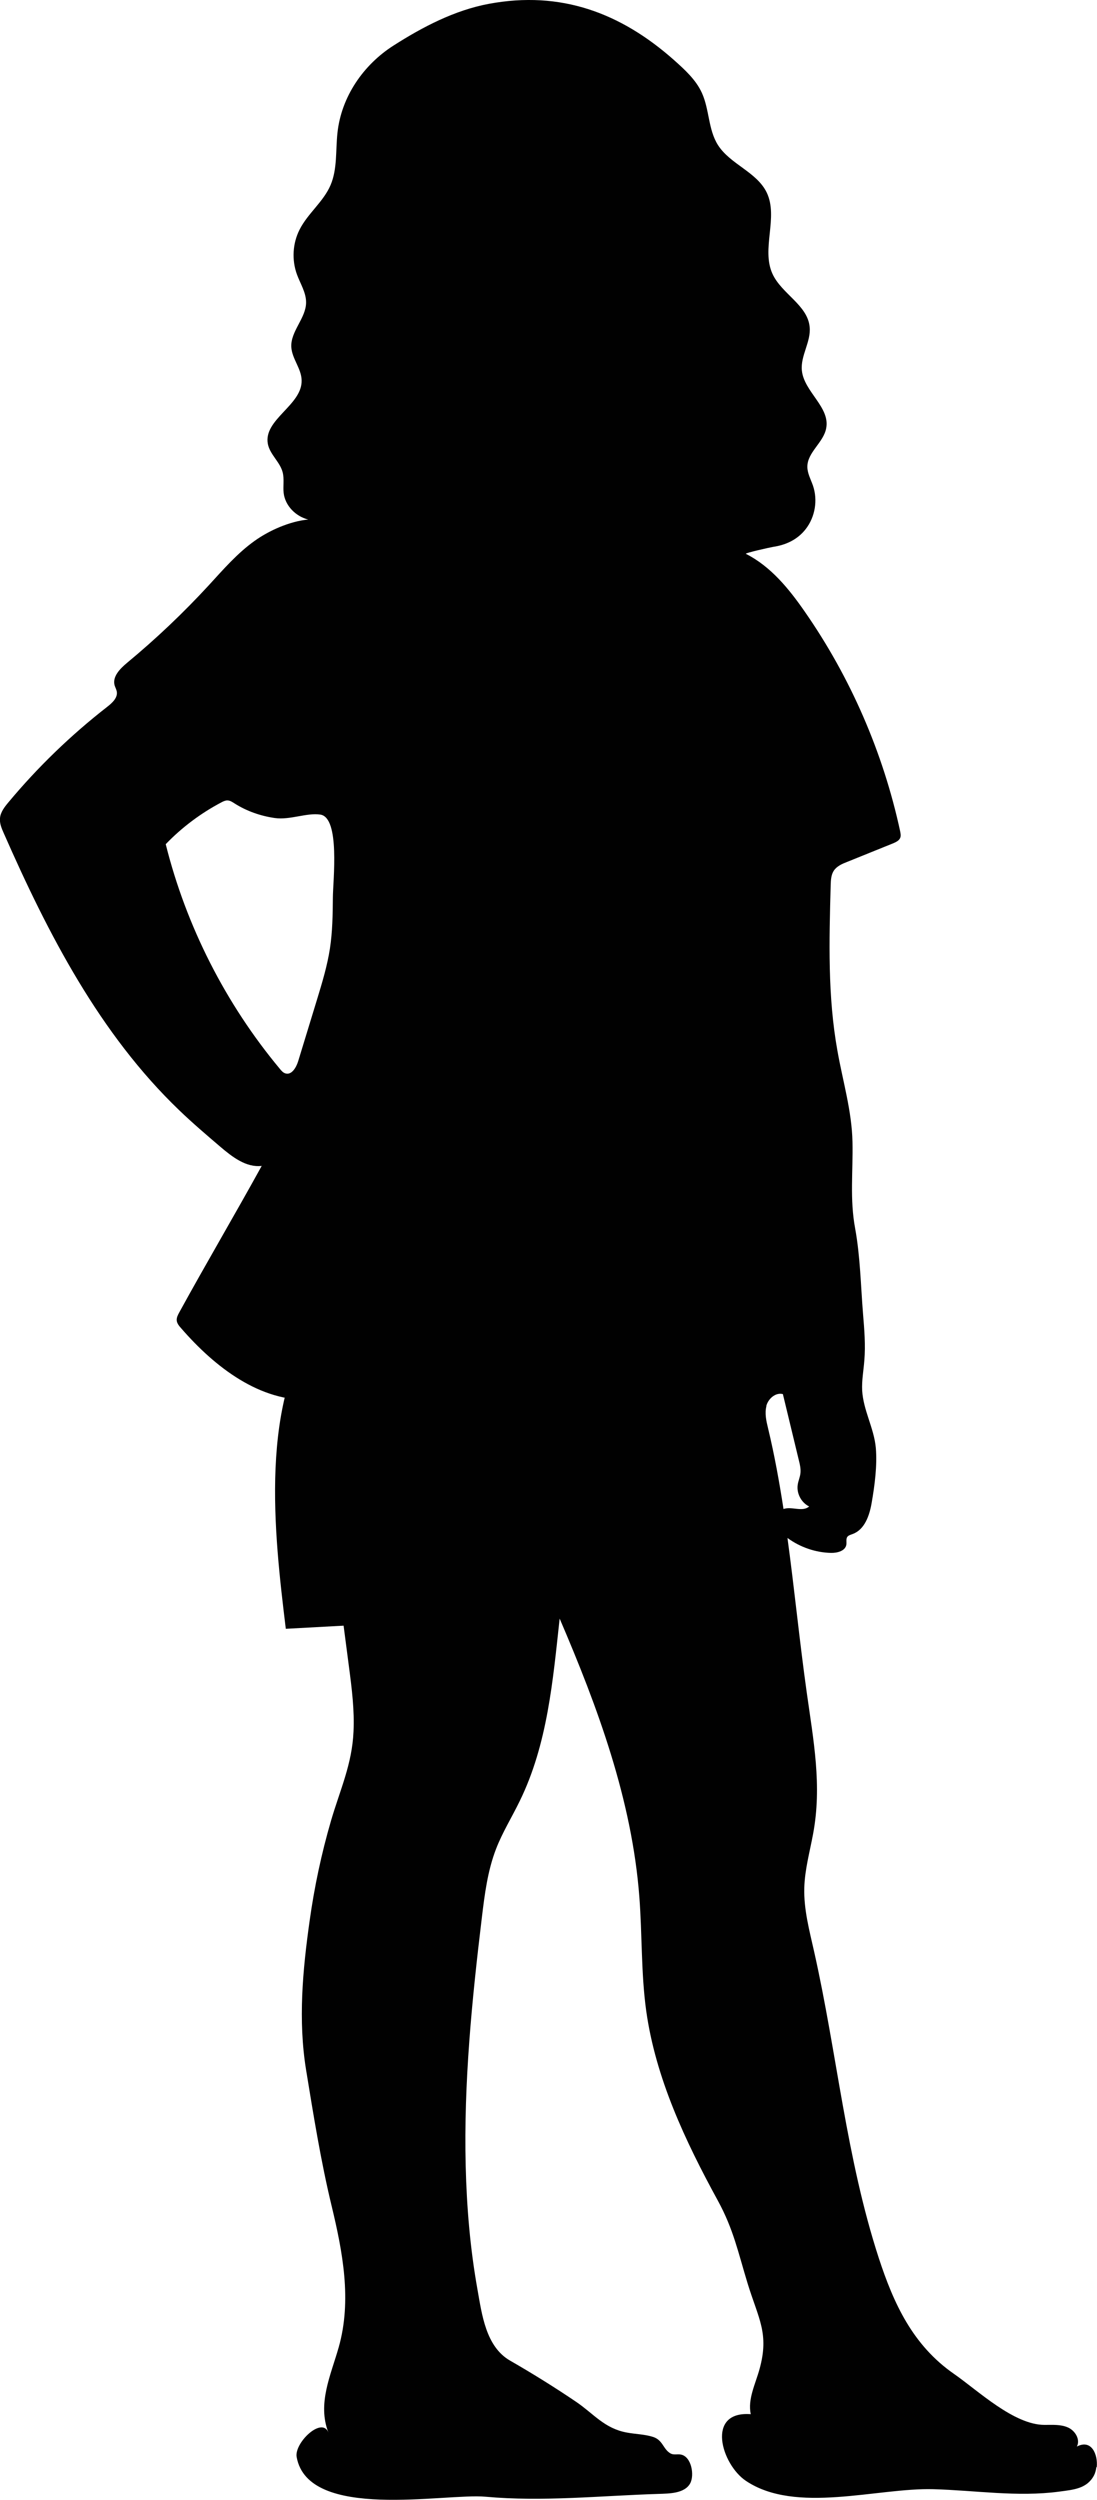
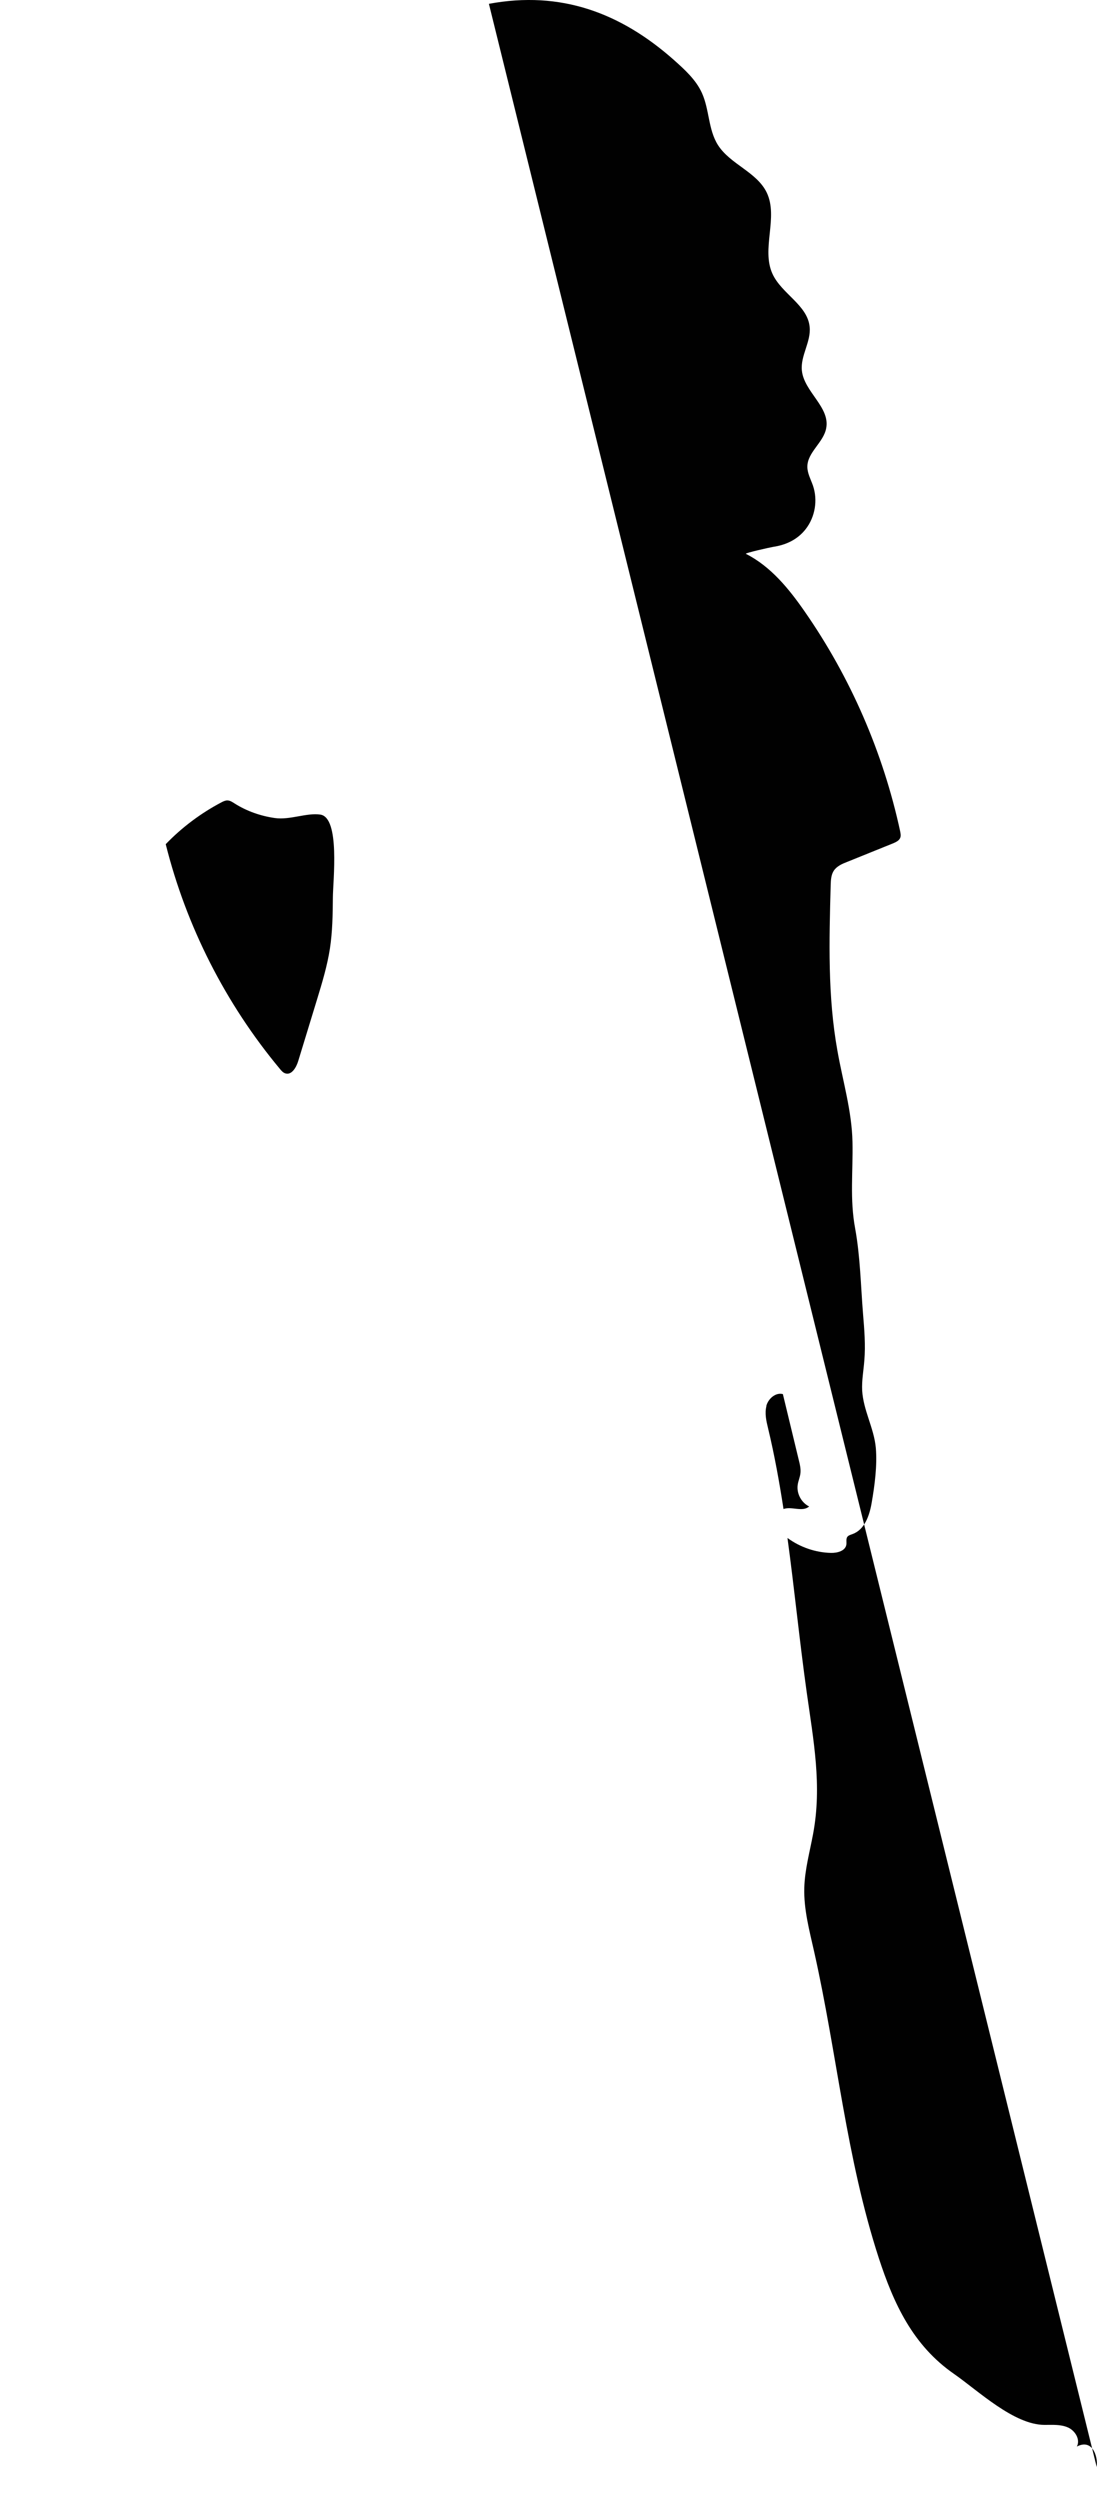
<svg xmlns="http://www.w3.org/2000/svg" id="Laag_1" viewBox="0 0 86.05 196">
-   <path d="M86.03,193.41c.1-.99-.41-2.22-1.56-1.61.29-.55-.13-1.25-.7-1.5s-1.21-.2-1.83-.2c-2.41,0-5.21-2.68-7.11-4-3.23-2.24-4.73-5.51-5.9-9.09-2.56-7.87-3.26-15.97-5.07-24.02-.37-1.65-.82-3.31-.77-5,.04-1.43.43-2.81.69-4.22.71-3.79.03-7.32-.5-11.1-.56-3.99-.96-8.06-1.51-12.1.01,0,.02.02.03.02.98.71,2.17,1.12,3.38,1.15.5.01,1.13-.15,1.21-.65.03-.2-.04-.43.07-.6.09-.13.27-.17.42-.23.94-.34,1.32-1.44,1.49-2.42.24-1.37.45-2.96.33-4.34-.14-1.54-.98-2.93-1.07-4.49-.04-.79.11-1.57.17-2.36.1-1.2,0-2.41-.1-3.62-.18-2.22-.22-4.53-.62-6.72-.43-2.31-.16-4.46-.21-6.79-.05-2.42-.76-4.76-1.18-7.14-.77-4.27-.65-8.63-.53-12.97.01-.4.03-.83.25-1.16.24-.35.65-.53,1.04-.68,1.2-.48,2.39-.97,3.59-1.45.23-.1.49-.21.58-.45.06-.16.02-.34-.01-.5-1.33-6.16-3.89-12.06-7.49-17.23-1.24-1.79-2.67-3.54-4.61-4.52-.12-.06,1.9-.51,2.15-.55,1-.15,1.9-.57,2.54-1.39.74-.95.96-2.27.57-3.41-.17-.49-.44-.96-.44-1.48,0-1.14,1.28-1.9,1.48-3.03.31-1.64-1.74-2.85-1.91-4.51-.12-1.16.73-2.26.61-3.42-.16-1.71-2.19-2.59-2.91-4.15-.91-1.96.48-4.44-.46-6.39-.79-1.62-2.87-2.21-3.83-3.73-.76-1.21-.66-2.77-1.25-4.07-.47-1.04-1.35-1.83-2.2-2.59C48.69,1.01,44-.75,38.35.3c-2.69.5-5.21,1.82-7.48,3.27-2.37,1.51-4.1,4.02-4.4,6.85-.15,1.38,0,2.82-.54,4.09-.56,1.31-1.79,2.22-2.43,3.49-.55,1.08-.62,2.38-.21,3.51.27.74.73,1.43.72,2.22-.02,1.23-1.22,2.24-1.16,3.47.05.92.79,1.69.81,2.61.06,1.95-3.01,3.07-2.65,4.99.16.83.95,1.41,1.16,2.22.14.53.02,1.09.08,1.63.12,1.01.96,1.84,1.93,2.08-1.46.13-3.1.88-4.19,1.66-1.37.97-2.48,2.26-3.61,3.49-2,2.17-4.14,4.2-6.41,6.08-.55.46-1.17,1.08-.98,1.77.05.16.14.32.17.48.09.49-.36.9-.76,1.21-2.84,2.21-5.44,4.72-7.74,7.48-.31.37-.62.77-.66,1.24-.04.41.13.81.3,1.19,3.47,7.89,7.53,15.74,13.76,21.71,1.03.99,2.12,1.92,3.21,2.85.94.8,2.04,1.66,3.26,1.51-2.11,3.83-4.37,7.66-6.47,11.49-.1.18-.2.38-.2.58,0,.26.19.48.36.67,2.63,3.03,6.19,5.79,10.2,5.59,1.13,7.01,2.05,13.95,2.96,20.99.22,1.67.43,3.35.35,5.03-.11,2.55-1.06,4.58-1.76,6.97-.75,2.57-1.31,5.2-1.68,7.85-.55,3.88-.91,7.82-.28,11.7.58,3.55,1.16,7.17,2,10.65.87,3.61,1.6,7.42.56,11.09-.62,2.19-1.69,4.41-.81,6.69-.5-1.29-2.69.81-2.49,1.92.91,5.04,11.64,2.82,14.81,3.11,4.52.41,9.05-.08,13.58-.22.81-.03,2.02-.02,2.47-.81.37-.65.11-2.15-.75-2.28-.26-.04-.55.05-.78-.08-.59-.34-.59-1.03-1.35-1.29-.67-.22-1.39-.22-2.08-.35-1.75-.32-2.59-1.46-3.95-2.39-1.68-1.14-3.5-2.27-5.21-3.25-1.91-1.1-2.21-3.64-2.56-5.6-.57-3.19-.84-6.42-.92-9.65-.16-6.52.49-13.04,1.27-19.5.22-1.82.45-3.65,1.11-5.36.5-1.3,1.25-2.5,1.86-3.76,2.18-4.45,2.6-9.45,3.13-14.3,3,6.98,5.67,14.23,6.25,21.8.23,2.98.13,5.99.54,8.95.74,5.28,3.06,10.2,5.62,14.88,1.23,2.25,1.59,4.06,2.34,6.51.85,2.76,1.7,3.91.93,6.69-.32,1.17-.94,2.35-.69,3.54-3.55-.27-2.3,3.93-.39,5.22,3.92,2.64,10.31.54,14.71.66,3.29.09,6.6.63,9.88.19,1.11-.15,2.16-.22,2.72-1.26.1-.19.16-.42.19-.66ZM26.11,70.39c-.01,1.33-.03,2.66-.23,3.97-.21,1.36-.61,2.68-1.01,3.99-.49,1.61-.99,3.23-1.48,4.84-.15.49-.51,1.11-1,.96-.18-.05-.32-.21-.44-.36-4.25-5.1-7.34-11.17-8.95-17.61,1.26-1.31,2.74-2.42,4.35-3.27.15-.08.31-.16.48-.16.21,0,.39.12.56.23.96.61,2.05.99,3.17,1.15,1.18.17,2.5-.43,3.57-.27,1.56.24.99,5.17.98,6.52ZM60.11,110.22c.15-.57.73-1.08,1.3-.93.42,1.74.84,3.48,1.26,5.22.08.31.15.63.12.96-.03.33-.18.63-.22.95-.09.67.29,1.38.9,1.68-.52.46-1.38-.03-2.01.2-.33-2.13-.71-4.24-1.21-6.32-.14-.58-.28-1.18-.13-1.75Z" fill="#010101" stroke-width="0" />
-   <path d="M22.42,127.69c13.31-.72,26.61-1.45,39.92-2.17-1.65-6.32-3.3-12.65-4.95-18.97-.34-1.3-.69-2.63-1.5-3.7-1.61-2.16-4.57-2.72-7.25-2.98-6.01-.56-19.2-2.13-23.42,3.33-4.98,6.44-3.7,17.09-2.8,24.5Z" fill="#010101" stroke-width="0" />
+   <path d="M86.03,193.41c.1-.99-.41-2.22-1.56-1.61.29-.55-.13-1.25-.7-1.5s-1.21-.2-1.83-.2c-2.41,0-5.21-2.68-7.11-4-3.23-2.24-4.73-5.51-5.9-9.09-2.56-7.87-3.26-15.97-5.07-24.02-.37-1.65-.82-3.31-.77-5,.04-1.43.43-2.81.69-4.22.71-3.79.03-7.32-.5-11.1-.56-3.99-.96-8.06-1.51-12.1.01,0,.02.02.03.02.98.71,2.17,1.12,3.38,1.15.5.01,1.13-.15,1.21-.65.03-.2-.04-.43.07-.6.09-.13.27-.17.42-.23.94-.34,1.32-1.44,1.49-2.42.24-1.37.45-2.96.33-4.34-.14-1.54-.98-2.93-1.07-4.49-.04-.79.11-1.57.17-2.36.1-1.2,0-2.41-.1-3.62-.18-2.22-.22-4.53-.62-6.72-.43-2.31-.16-4.46-.21-6.79-.05-2.42-.76-4.76-1.18-7.14-.77-4.27-.65-8.63-.53-12.97.01-.4.03-.83.25-1.16.24-.35.65-.53,1.04-.68,1.2-.48,2.39-.97,3.59-1.45.23-.1.49-.21.58-.45.06-.16.02-.34-.01-.5-1.33-6.16-3.89-12.06-7.49-17.23-1.24-1.79-2.67-3.54-4.61-4.52-.12-.06,1.9-.51,2.15-.55,1-.15,1.9-.57,2.54-1.39.74-.95.96-2.27.57-3.41-.17-.49-.44-.96-.44-1.48,0-1.14,1.28-1.9,1.48-3.03.31-1.64-1.74-2.85-1.91-4.51-.12-1.16.73-2.26.61-3.42-.16-1.71-2.19-2.59-2.91-4.15-.91-1.96.48-4.44-.46-6.39-.79-1.62-2.87-2.21-3.83-3.73-.76-1.21-.66-2.77-1.25-4.07-.47-1.04-1.35-1.83-2.2-2.59C48.69,1.01,44-.75,38.35.3ZM26.11,70.39c-.01,1.33-.03,2.66-.23,3.97-.21,1.36-.61,2.68-1.01,3.99-.49,1.61-.99,3.23-1.48,4.84-.15.49-.51,1.11-1,.96-.18-.05-.32-.21-.44-.36-4.25-5.1-7.34-11.17-8.95-17.61,1.26-1.31,2.74-2.42,4.35-3.27.15-.08.31-.16.48-.16.21,0,.39.12.56.23.96.61,2.05.99,3.17,1.15,1.18.17,2.5-.43,3.57-.27,1.56.24.99,5.17.98,6.52ZM60.11,110.22c.15-.57.73-1.08,1.3-.93.42,1.74.84,3.48,1.26,5.22.08.31.15.63.12.96-.03.33-.18.63-.22.95-.09.67.29,1.38.9,1.68-.52.46-1.38-.03-2.01.2-.33-2.13-.71-4.24-1.21-6.32-.14-.58-.28-1.18-.13-1.75Z" fill="#010101" stroke-width="0" />
</svg>